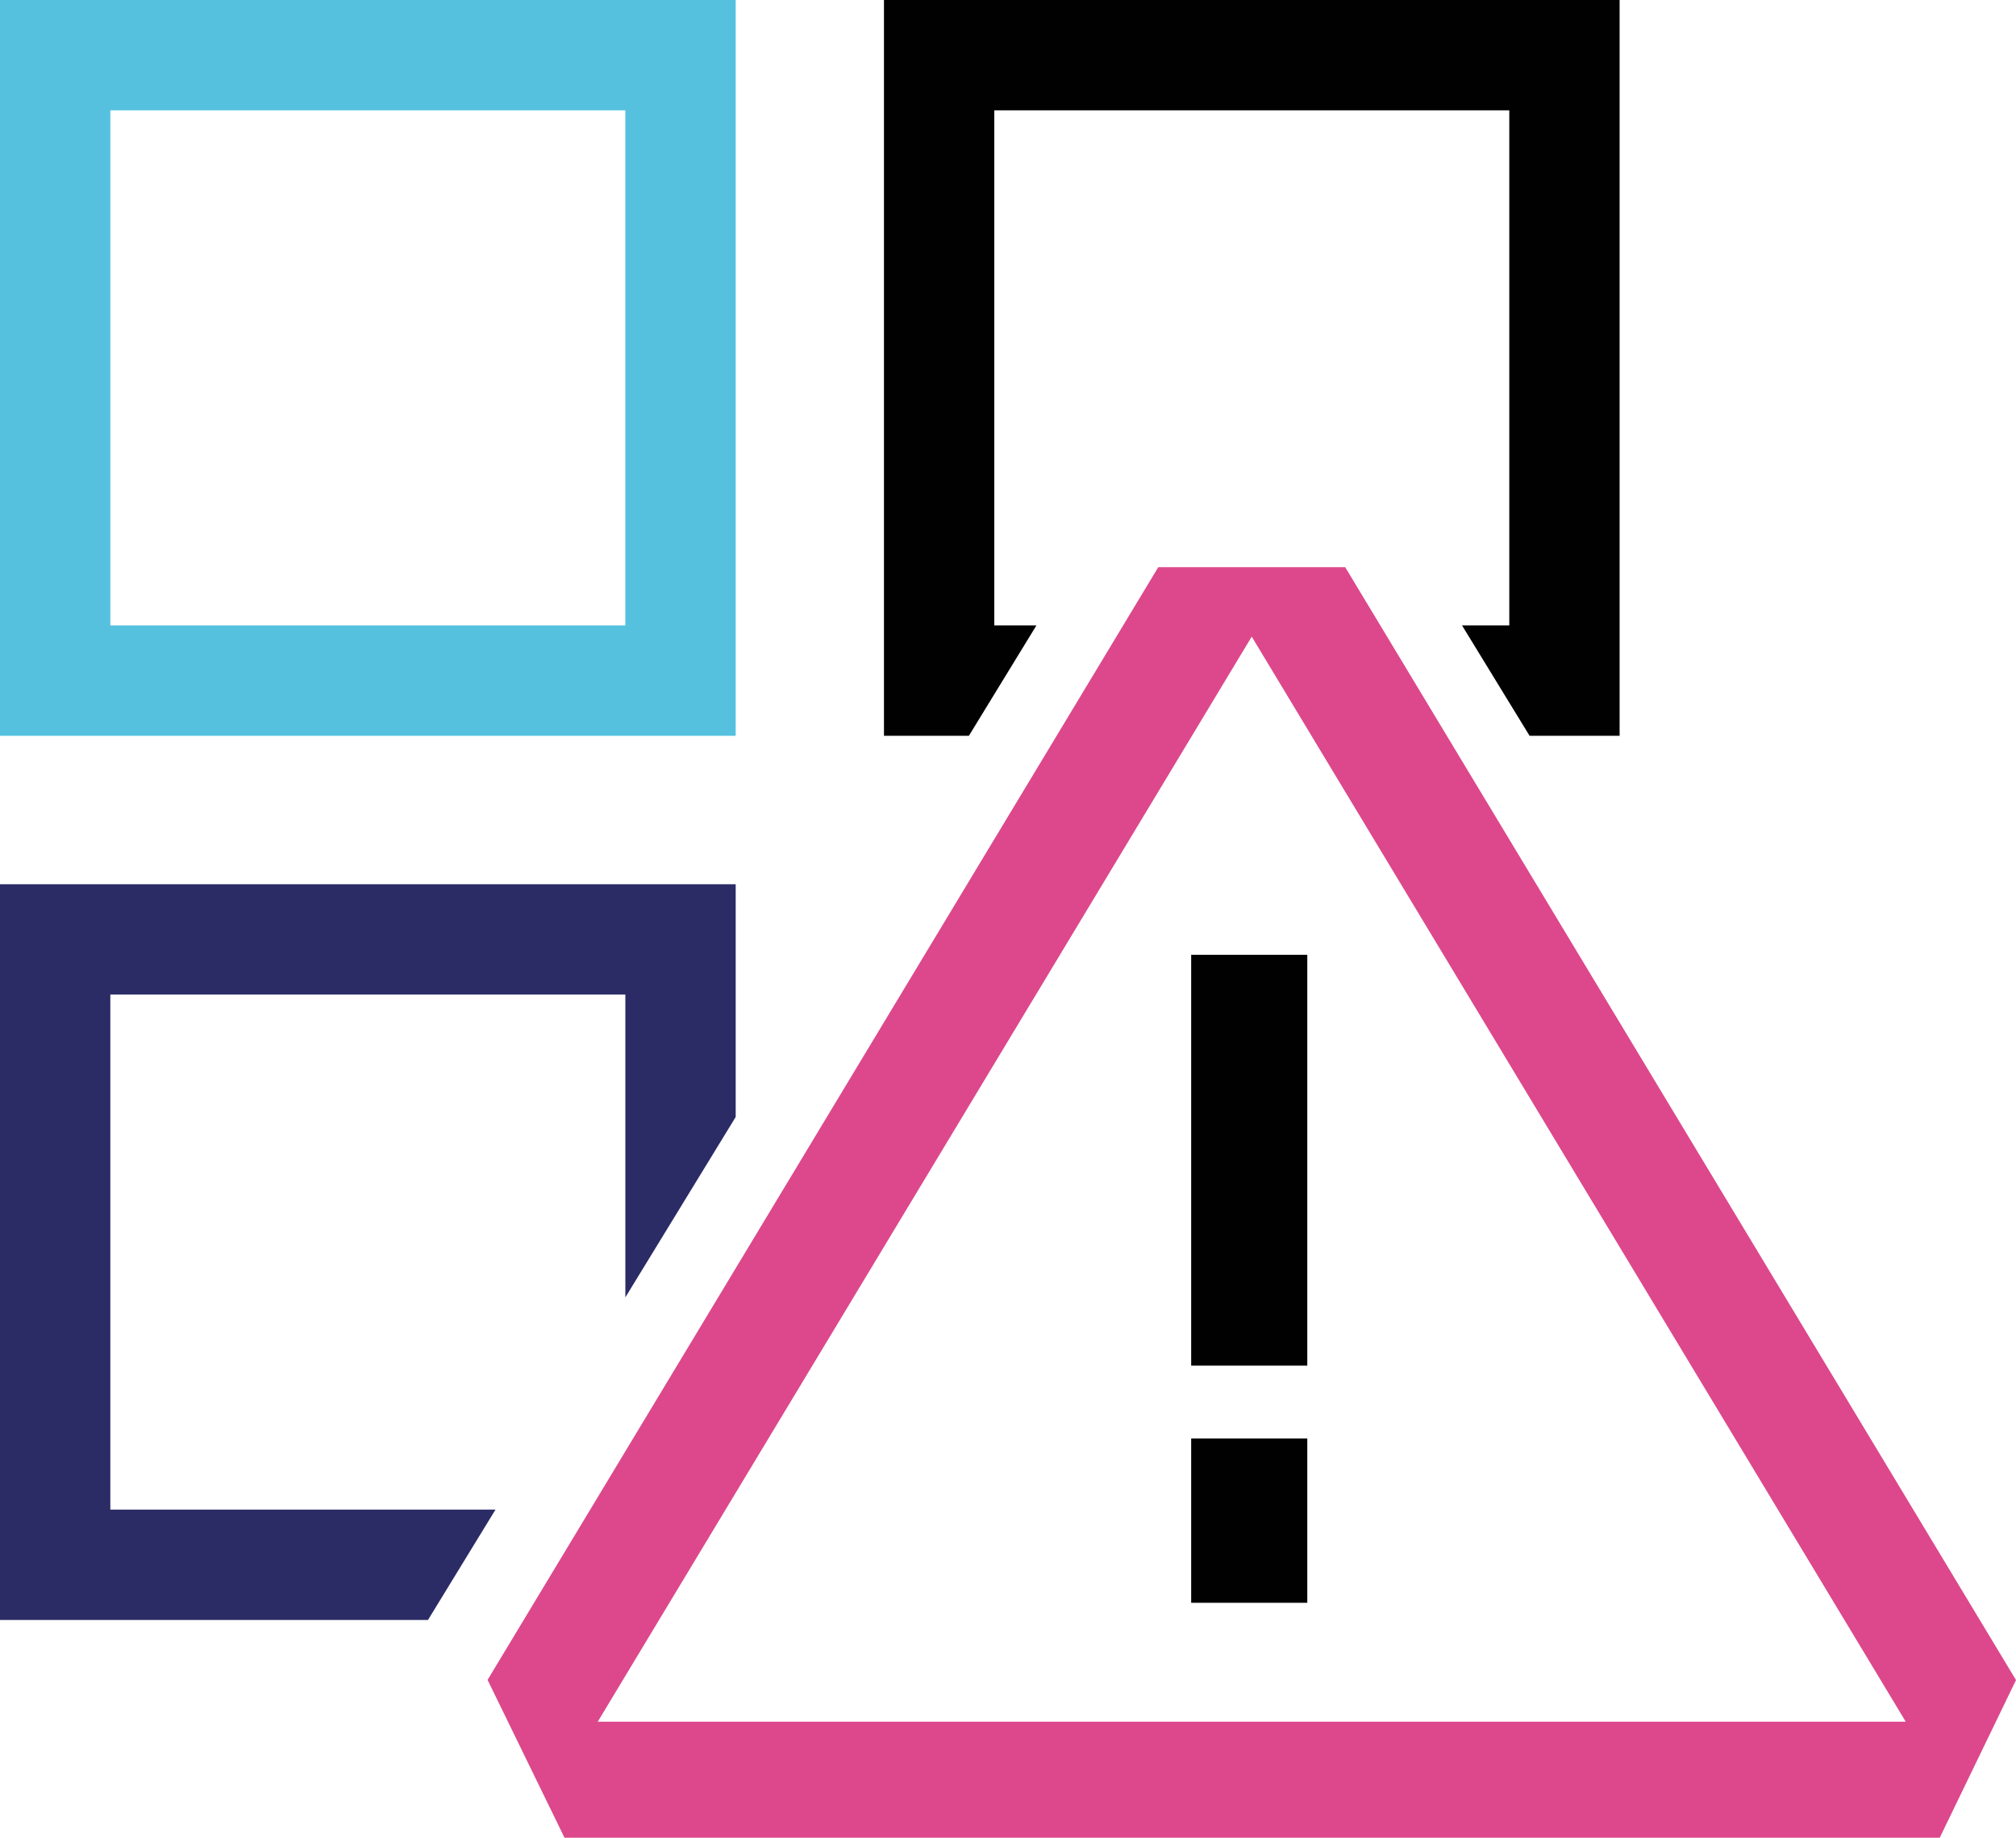
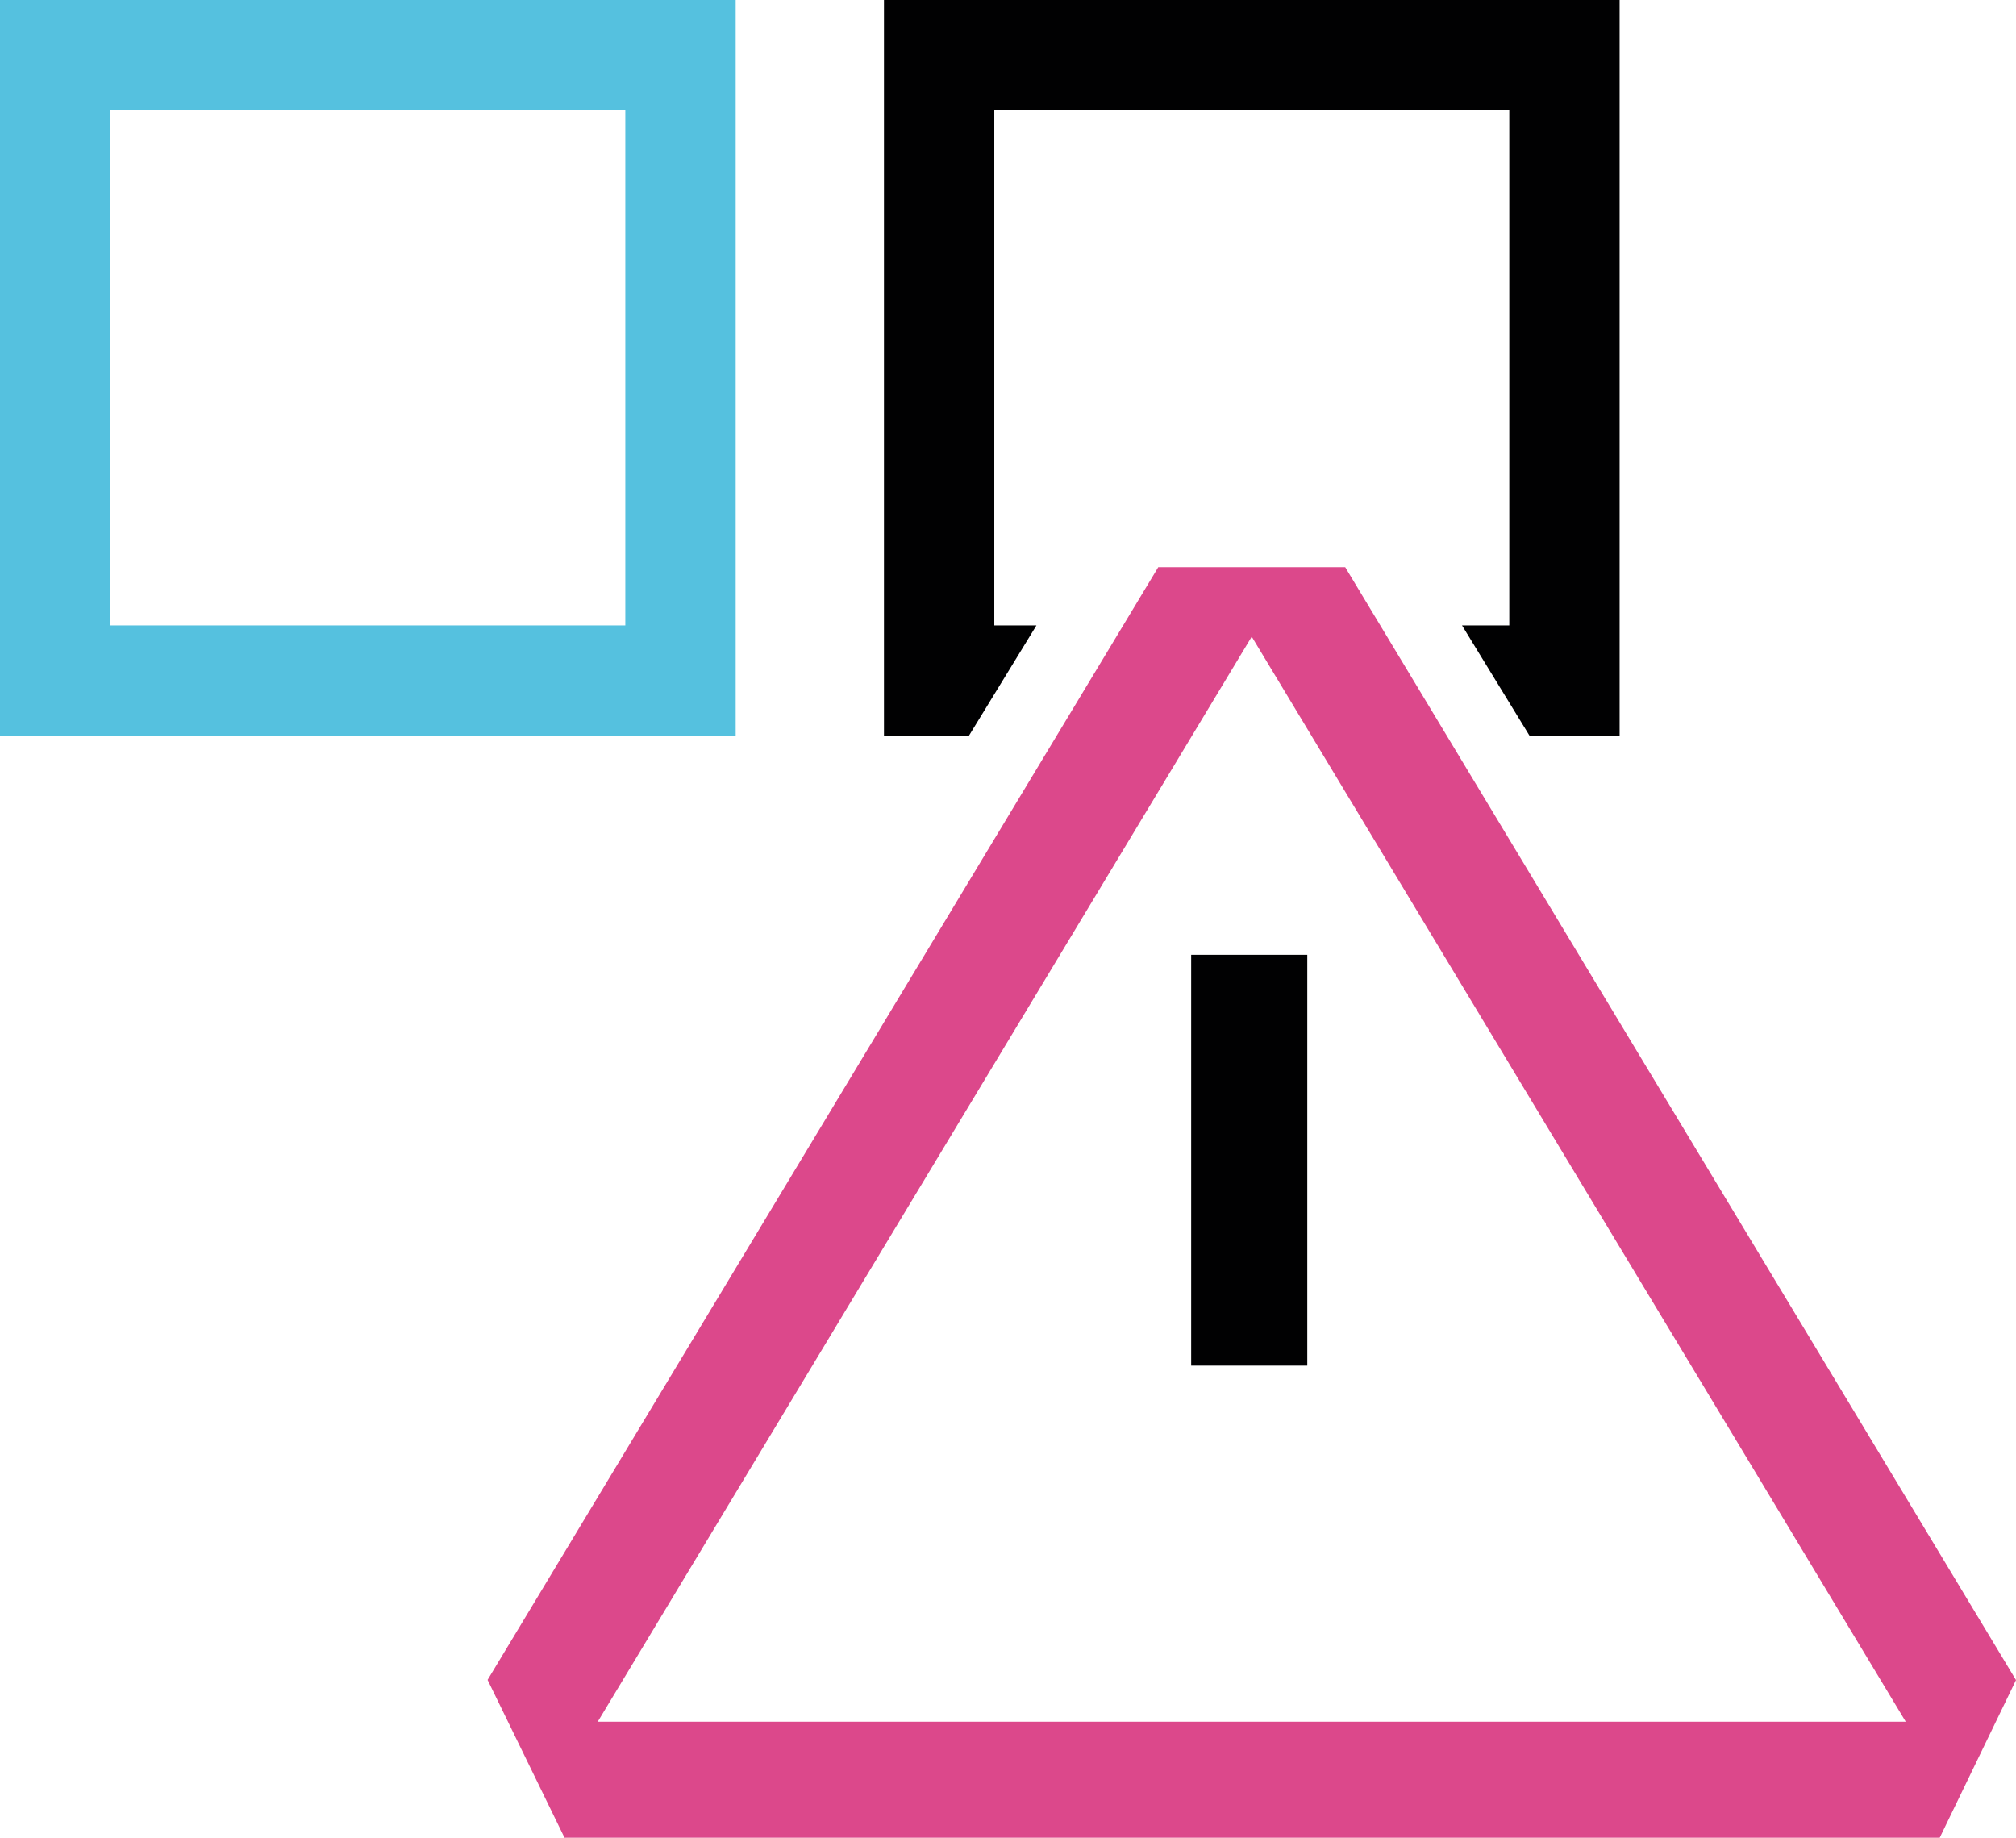
<svg xmlns="http://www.w3.org/2000/svg" id="Laag_1" viewBox="0 0 512 466.67">
  <defs>
    <style>.cls-1{fill:#2b2b66;}.cls-2{fill:#010102;}.cls-3{fill:#55c1df;}.cls-4{fill:#dc488b;}</style>
  </defs>
  <path class="cls-3" d="M186.84,186.84H0V0h186.84v186.84ZM28.02,158.82h130.79V28.02H28.02v130.79Z" />
  <rect class="cls-2" x="302.52" y="242.46" width="29.49" height="104.33" />
-   <rect class="cls-2" x="302.52" y="365.28" width="29.49" height="41.73" />
  <path class="cls-4" d="M512,426.63l-170.36-282.6h-47.48L123.83,426.59l19.54,40.08h349.26l19.37-40.03ZM151.8,437.22l166.1-275.55h0s0,0,0,0l166.1,275.54H151.8Z" />
-   <polygon class="cls-1" points="28.02 383.35 28.02 252.56 158.82 252.56 158.82 329.45 186.84 283.65 186.84 224.54 0 224.54 0 411.38 108.69 411.38 125.84 383.35 28.02 383.35" />
  <polygon class="cls-2" points="252.52 158.82 252.52 28.02 383.31 28.02 383.31 158.82 371.31 158.82 388.46 186.84 411.33 186.84 411.33 0 224.5 0 224.5 186.84 246.07 186.84 263.22 158.82 252.52 158.82" />
</svg>